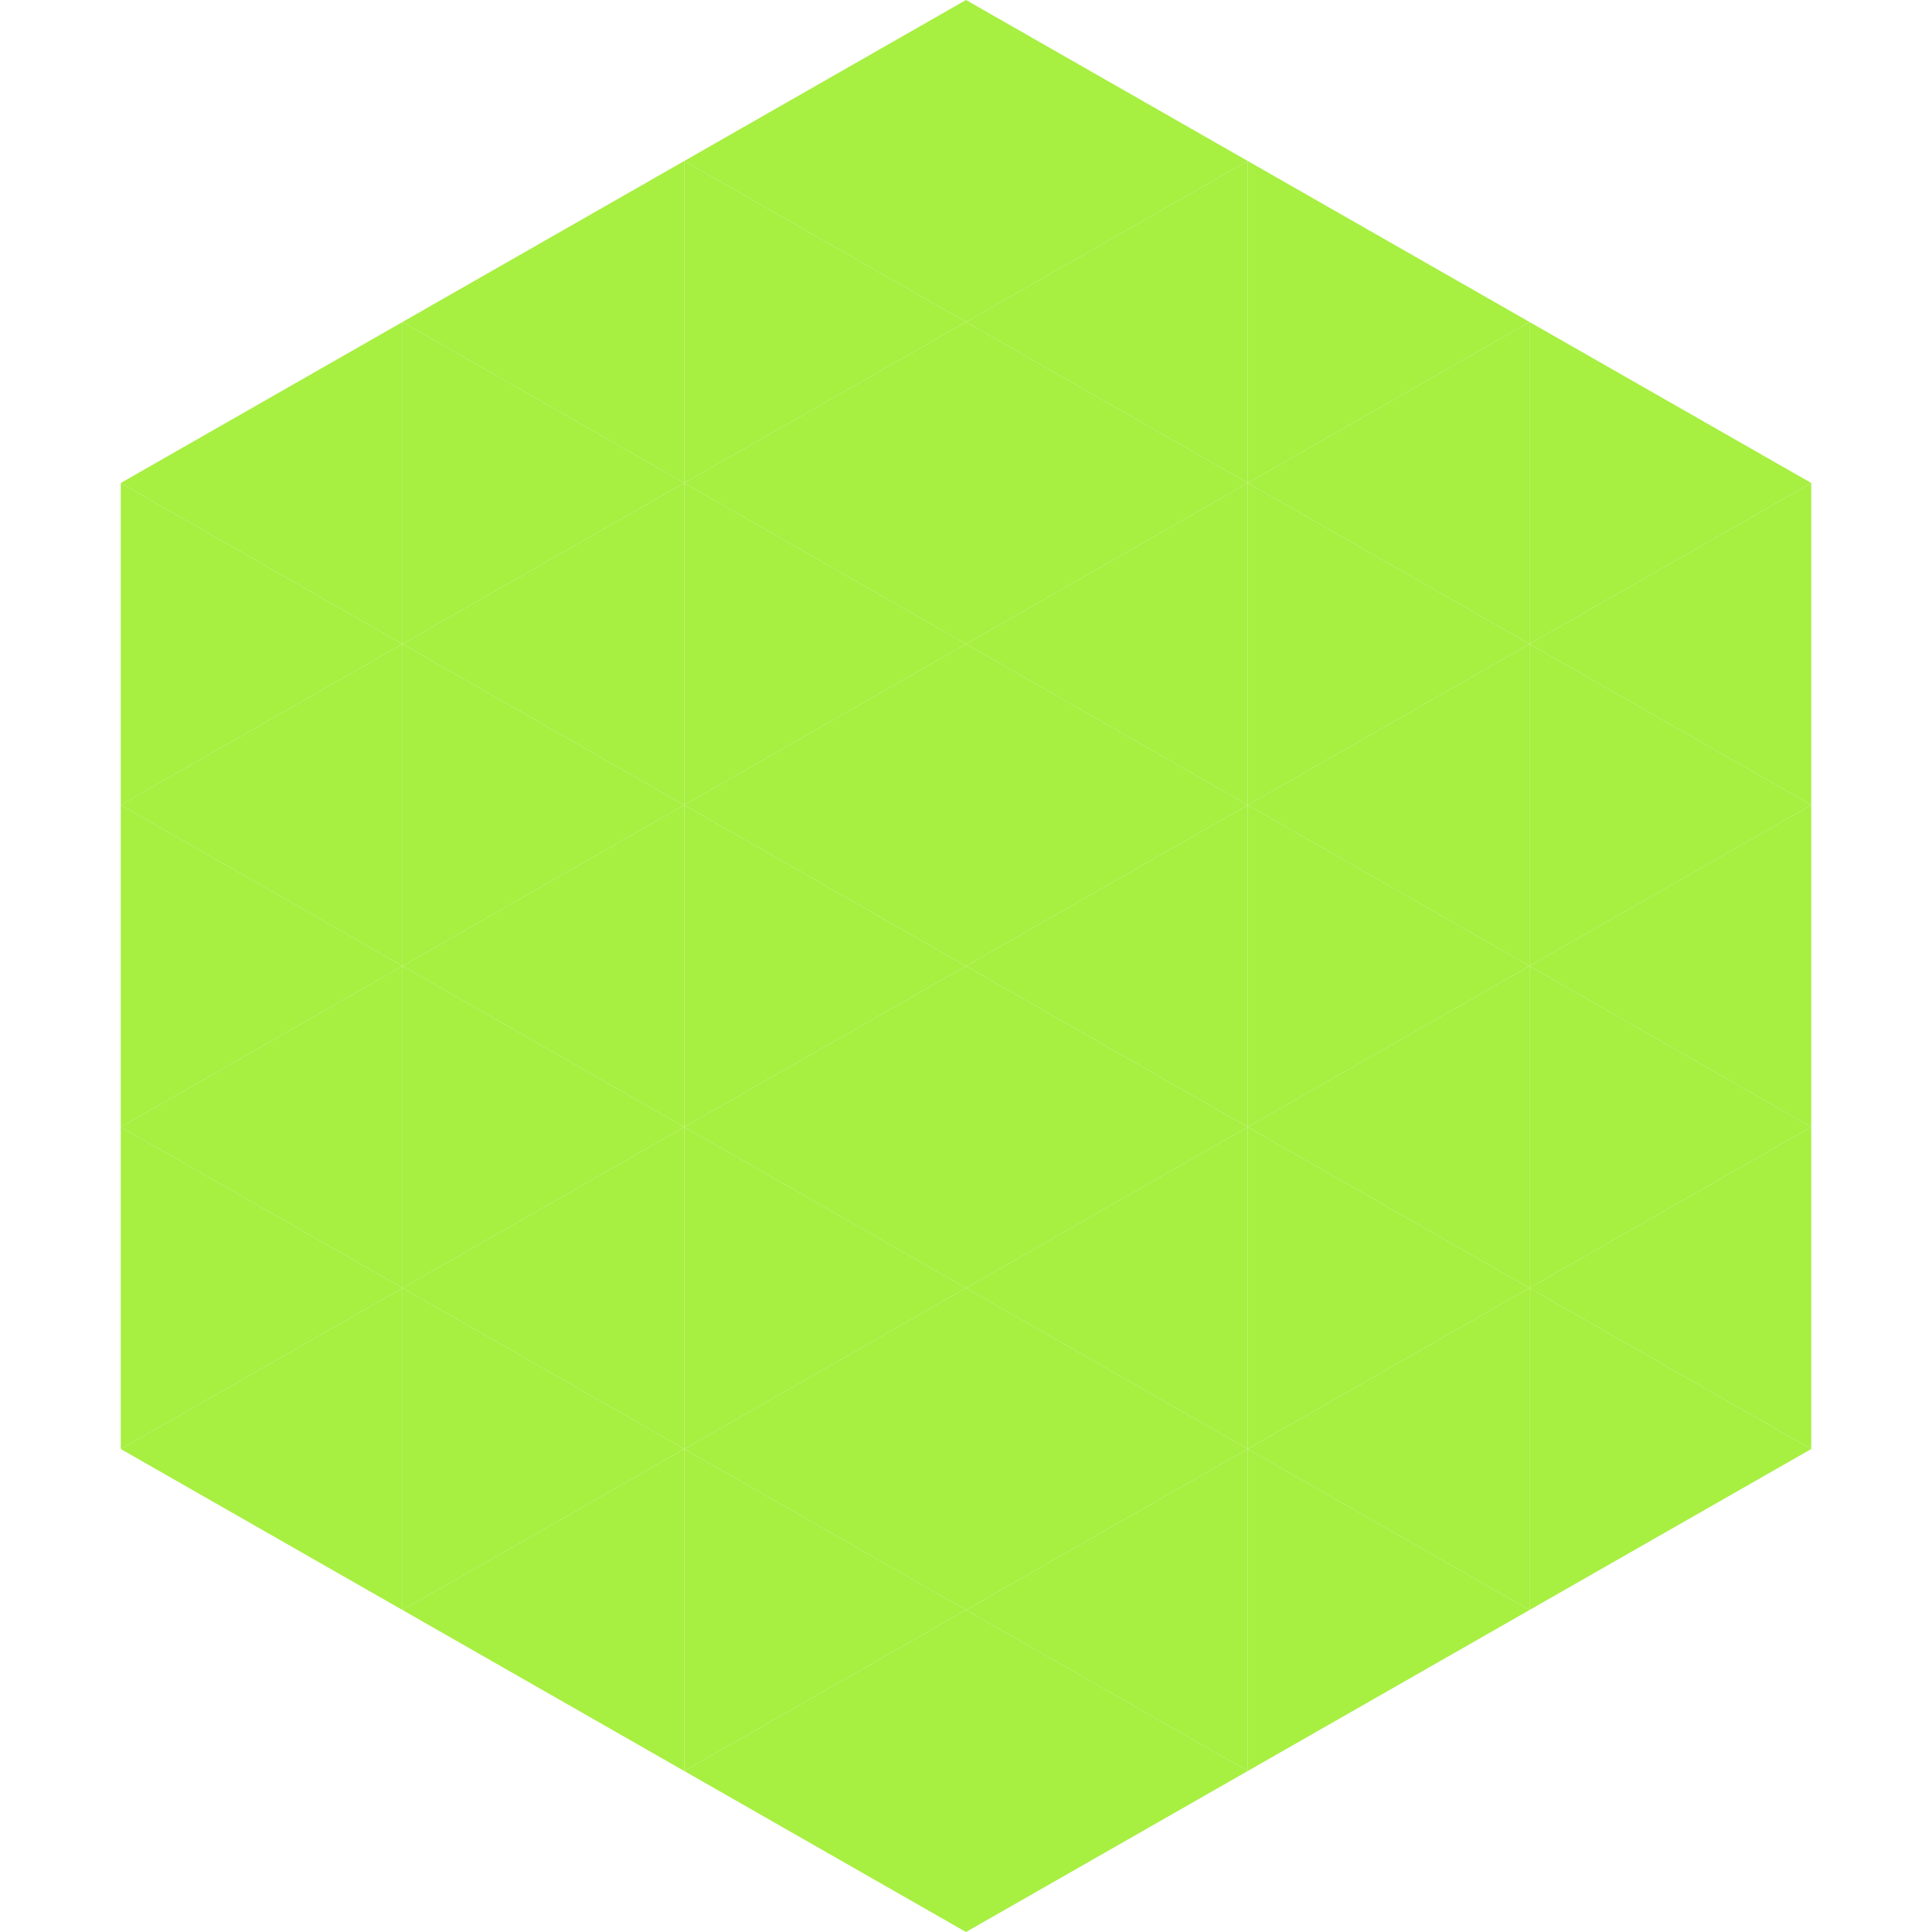
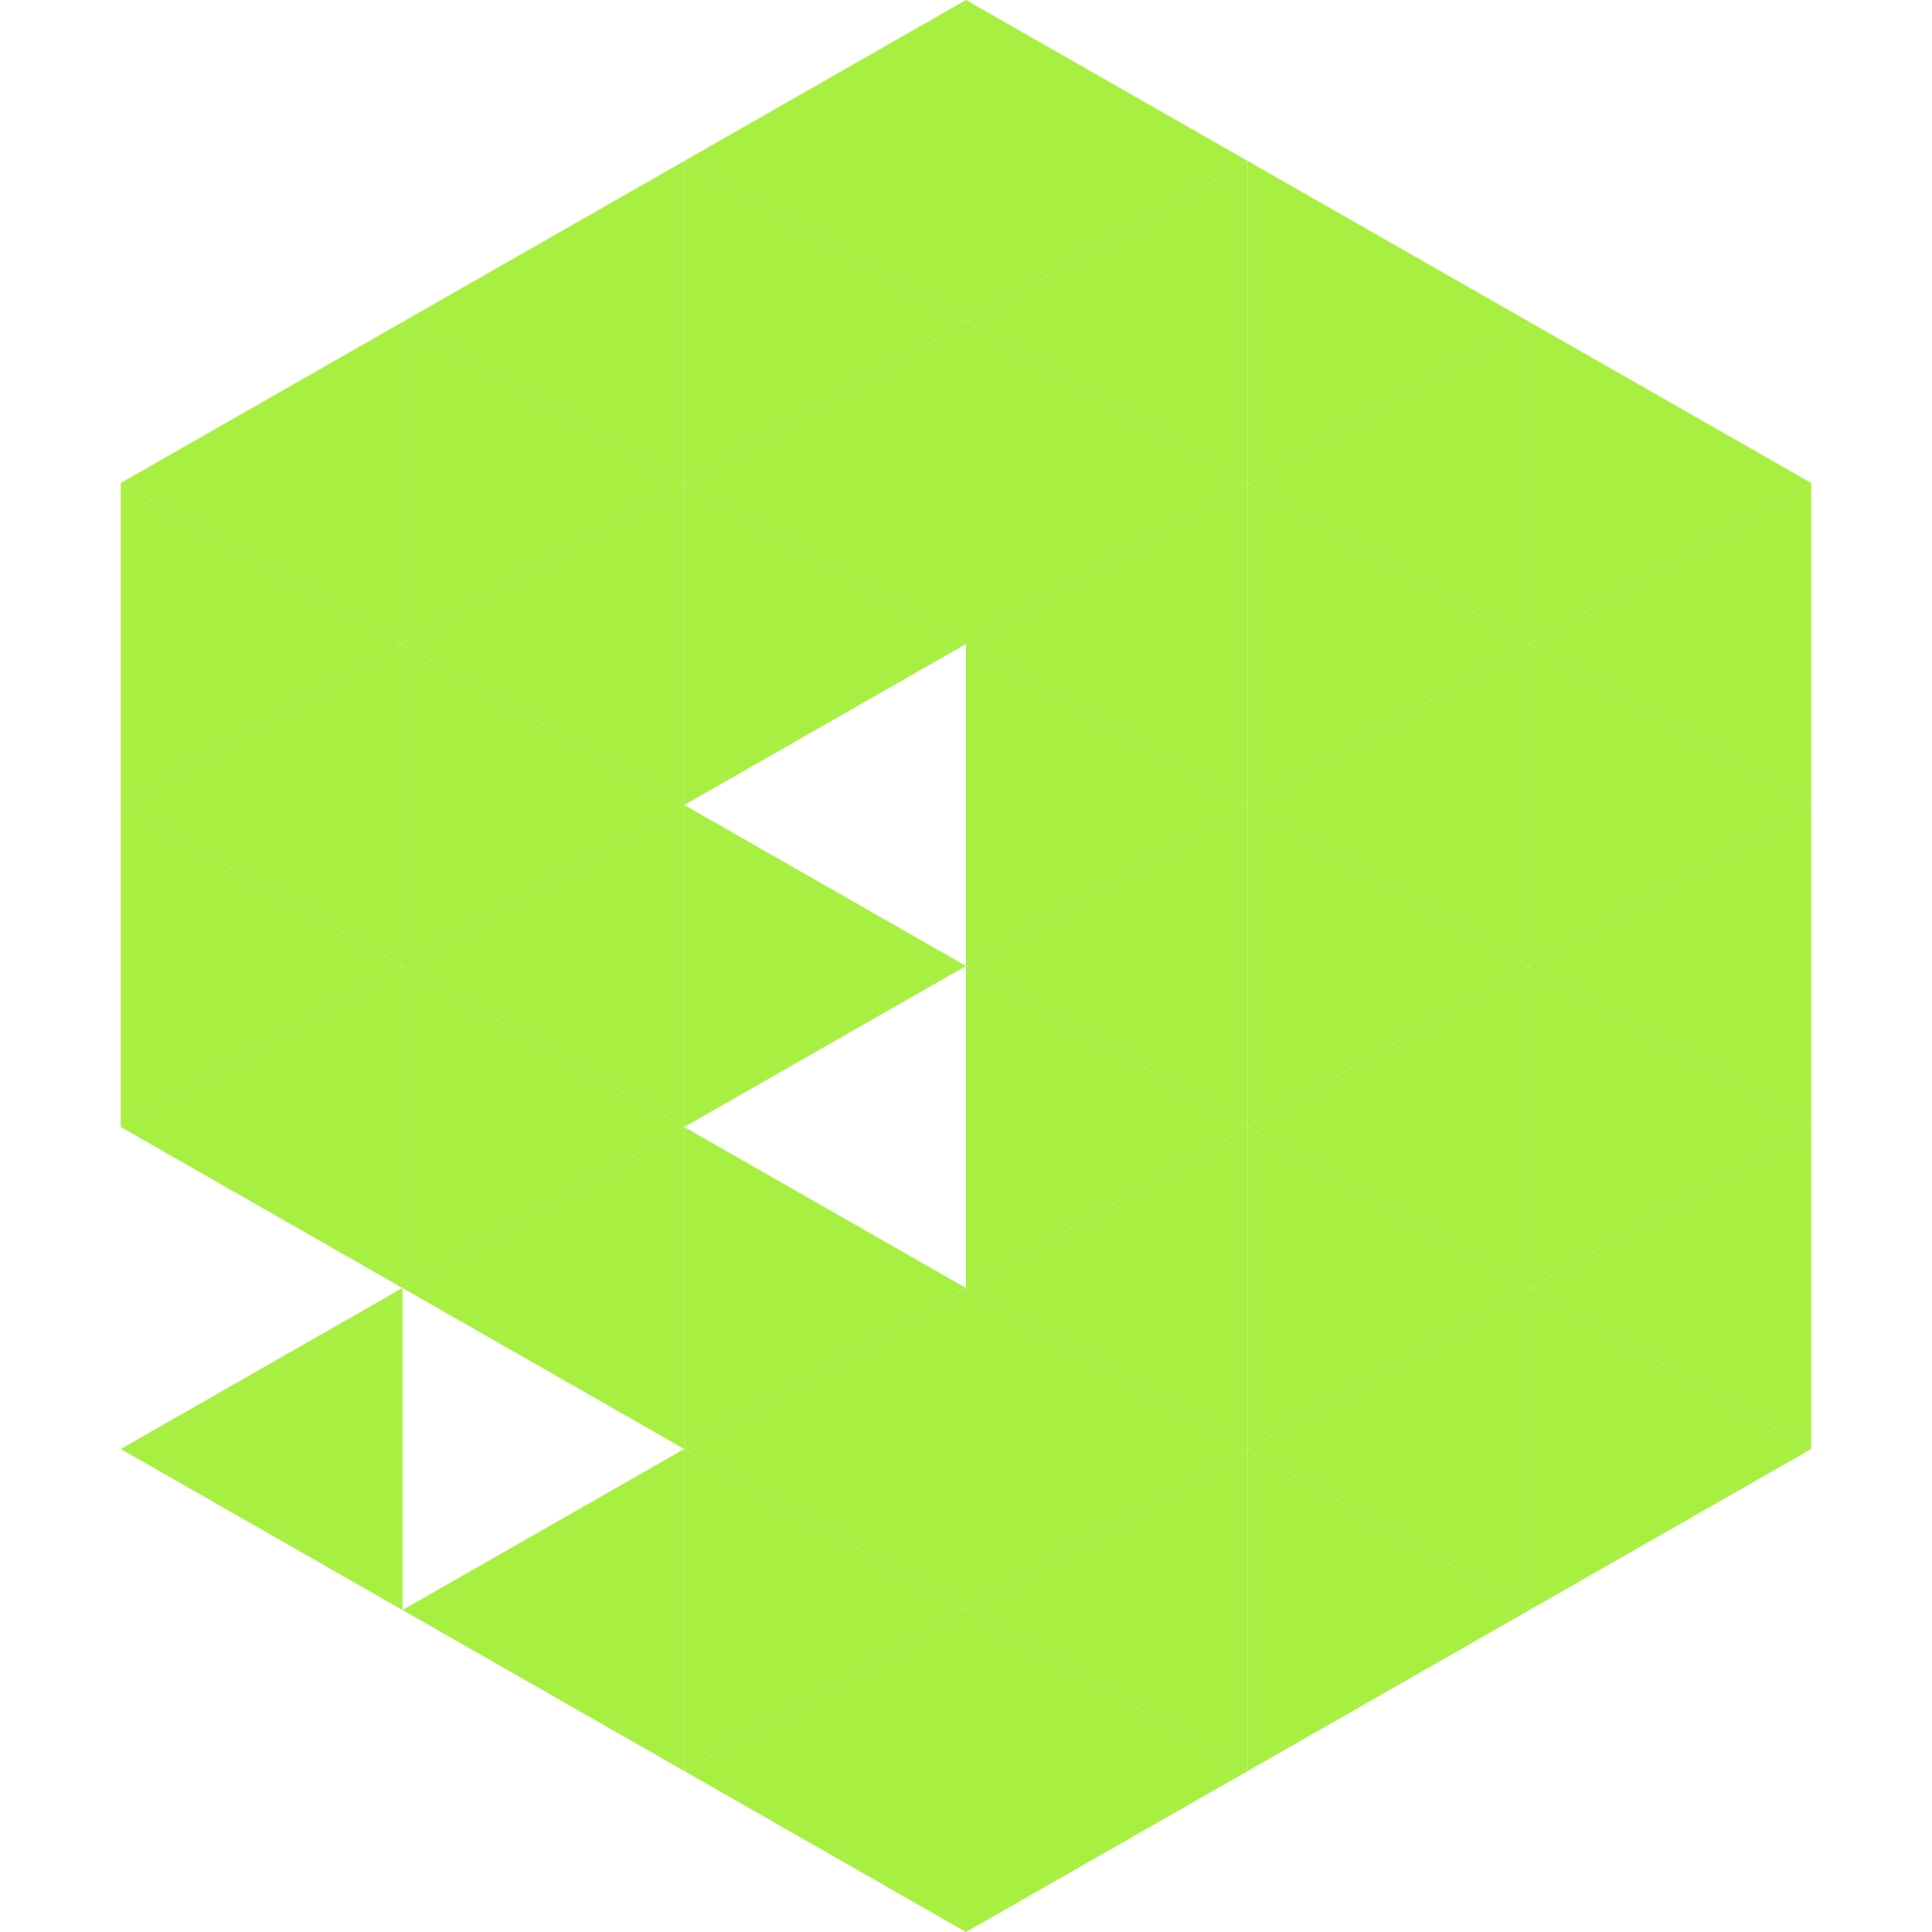
<svg xmlns="http://www.w3.org/2000/svg" width="240" height="240">
  <polygon points="50,40 15,60 50,80" style="fill:rgb(167,239,65)" />
  <polygon points="190,40 225,60 190,80" style="fill:rgb(167,239,65)" />
  <polygon points="15,60 50,80 15,100" style="fill:rgb(167,239,65)" />
  <polygon points="225,60 190,80 225,100" style="fill:rgb(167,239,65)" />
  <polygon points="50,80 15,100 50,120" style="fill:rgb(167,239,65)" />
  <polygon points="190,80 225,100 190,120" style="fill:rgb(167,239,65)" />
  <polygon points="15,100 50,120 15,140" style="fill:rgb(167,239,65)" />
  <polygon points="225,100 190,120 225,140" style="fill:rgb(167,239,65)" />
  <polygon points="50,120 15,140 50,160" style="fill:rgb(167,239,65)" />
  <polygon points="190,120 225,140 190,160" style="fill:rgb(167,239,65)" />
-   <polygon points="15,140 50,160 15,180" style="fill:rgb(167,239,65)" />
  <polygon points="225,140 190,160 225,180" style="fill:rgb(167,239,65)" />
  <polygon points="50,160 15,180 50,200" style="fill:rgb(167,239,65)" />
  <polygon points="190,160 225,180 190,200" style="fill:rgb(167,239,65)" />
  <polygon points="15,180 50,200 15,220" style="fill:rgb(255,255,255); fill-opacity:0" />
  <polygon points="225,180 190,200 225,220" style="fill:rgb(255,255,255); fill-opacity:0" />
  <polygon points="50,0 85,20 50,40" style="fill:rgb(255,255,255); fill-opacity:0" />
  <polygon points="190,0 155,20 190,40" style="fill:rgb(255,255,255); fill-opacity:0" />
  <polygon points="85,20 50,40 85,60" style="fill:rgb(167,239,65)" />
  <polygon points="155,20 190,40 155,60" style="fill:rgb(167,239,65)" />
  <polygon points="50,40 85,60 50,80" style="fill:rgb(167,239,65)" />
  <polygon points="190,40 155,60 190,80" style="fill:rgb(167,239,65)" />
  <polygon points="85,60 50,80 85,100" style="fill:rgb(167,239,65)" />
  <polygon points="155,60 190,80 155,100" style="fill:rgb(167,239,65)" />
  <polygon points="50,80 85,100 50,120" style="fill:rgb(167,239,65)" />
  <polygon points="190,80 155,100 190,120" style="fill:rgb(167,239,65)" />
  <polygon points="85,100 50,120 85,140" style="fill:rgb(167,239,65)" />
  <polygon points="155,100 190,120 155,140" style="fill:rgb(167,239,65)" />
  <polygon points="50,120 85,140 50,160" style="fill:rgb(167,239,65)" />
  <polygon points="190,120 155,140 190,160" style="fill:rgb(167,239,65)" />
  <polygon points="85,140 50,160 85,180" style="fill:rgb(167,239,65)" />
  <polygon points="155,140 190,160 155,180" style="fill:rgb(167,239,65)" />
-   <polygon points="50,160 85,180 50,200" style="fill:rgb(167,239,65)" />
  <polygon points="190,160 155,180 190,200" style="fill:rgb(167,239,65)" />
  <polygon points="85,180 50,200 85,220" style="fill:rgb(167,239,65)" />
  <polygon points="155,180 190,200 155,220" style="fill:rgb(167,239,65)" />
  <polygon points="120,0 85,20 120,40" style="fill:rgb(167,239,65)" />
  <polygon points="120,0 155,20 120,40" style="fill:rgb(167,239,65)" />
  <polygon points="85,20 120,40 85,60" style="fill:rgb(167,239,65)" />
  <polygon points="155,20 120,40 155,60" style="fill:rgb(167,239,65)" />
  <polygon points="120,40 85,60 120,80" style="fill:rgb(167,239,65)" />
  <polygon points="120,40 155,60 120,80" style="fill:rgb(167,239,65)" />
  <polygon points="85,60 120,80 85,100" style="fill:rgb(167,239,65)" />
  <polygon points="155,60 120,80 155,100" style="fill:rgb(167,239,65)" />
-   <polygon points="120,80 85,100 120,120" style="fill:rgb(167,239,65)" />
  <polygon points="120,80 155,100 120,120" style="fill:rgb(167,239,65)" />
  <polygon points="85,100 120,120 85,140" style="fill:rgb(167,239,65)" />
  <polygon points="155,100 120,120 155,140" style="fill:rgb(167,239,65)" />
-   <polygon points="120,120 85,140 120,160" style="fill:rgb(167,239,65)" />
  <polygon points="120,120 155,140 120,160" style="fill:rgb(167,239,65)" />
  <polygon points="85,140 120,160 85,180" style="fill:rgb(167,239,65)" />
  <polygon points="155,140 120,160 155,180" style="fill:rgb(167,239,65)" />
  <polygon points="120,160 85,180 120,200" style="fill:rgb(167,239,65)" />
  <polygon points="120,160 155,180 120,200" style="fill:rgb(167,239,65)" />
  <polygon points="85,180 120,200 85,220" style="fill:rgb(167,239,65)" />
  <polygon points="155,180 120,200 155,220" style="fill:rgb(167,239,65)" />
  <polygon points="120,200 85,220 120,240" style="fill:rgb(167,239,65)" />
  <polygon points="120,200 155,220 120,240" style="fill:rgb(167,239,65)" />
  <polygon points="85,220 120,240 85,260" style="fill:rgb(255,255,255); fill-opacity:0" />
  <polygon points="155,220 120,240 155,260" style="fill:rgb(255,255,255); fill-opacity:0" />
</svg>